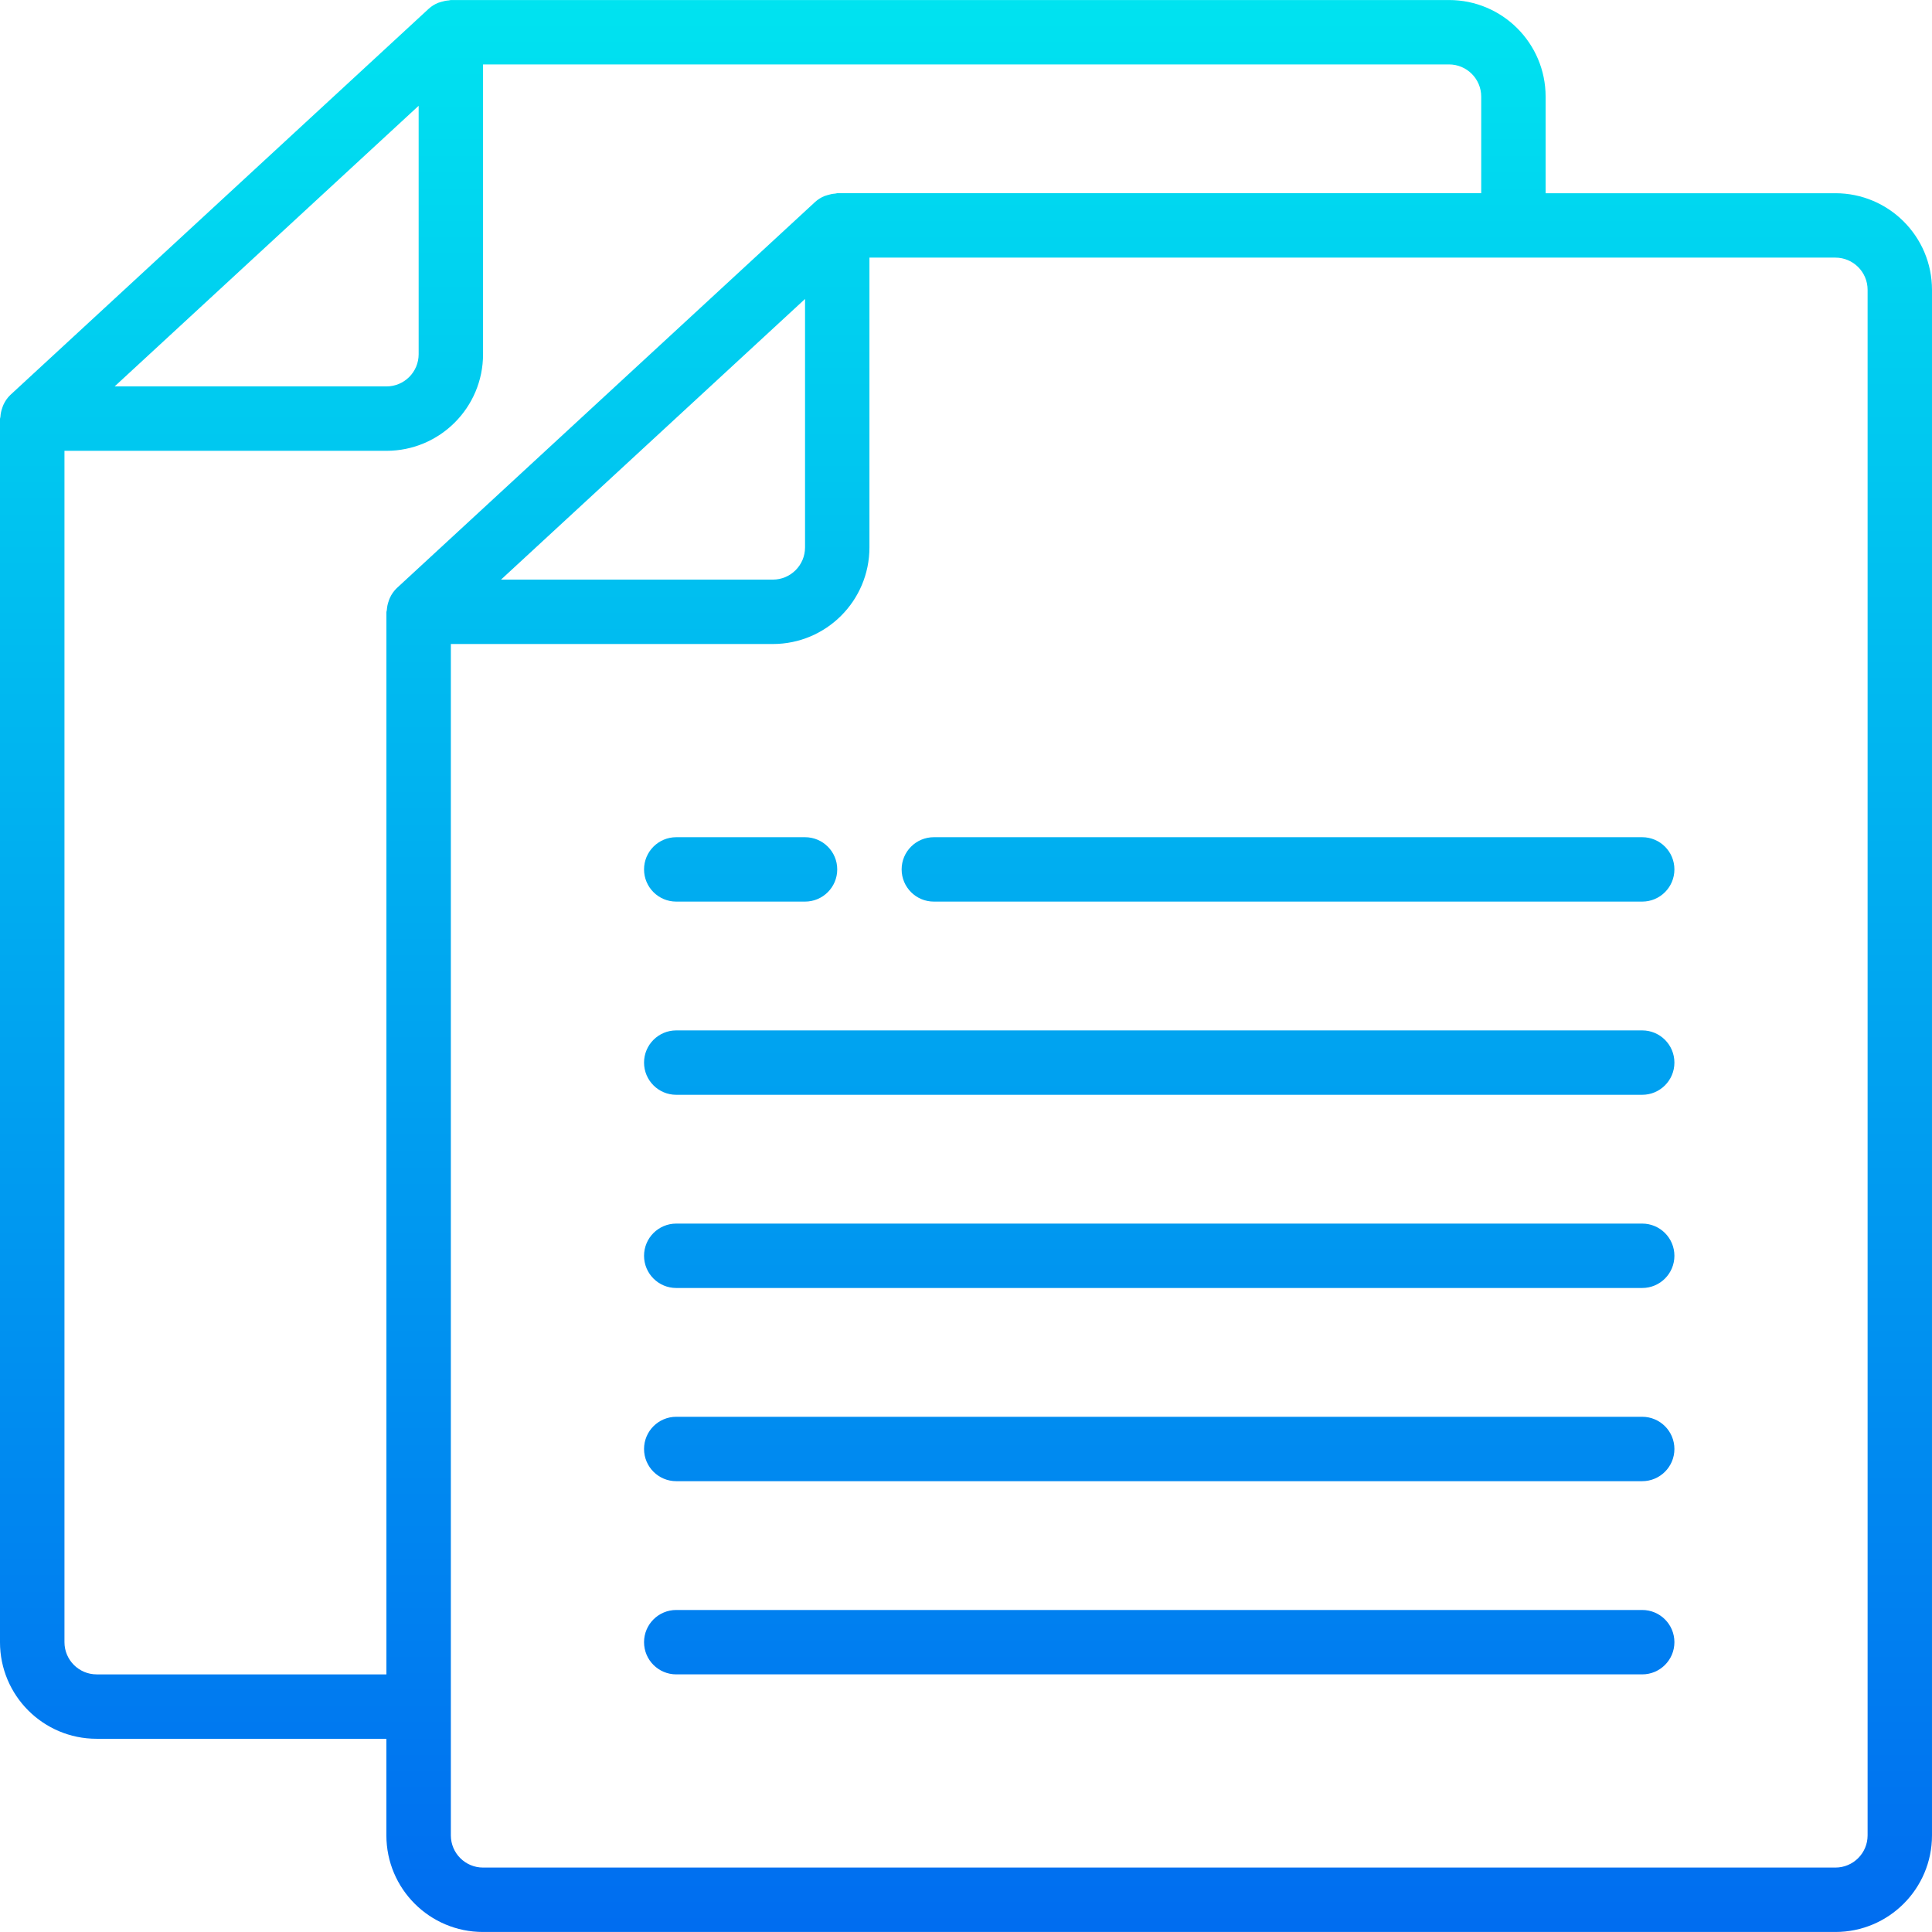
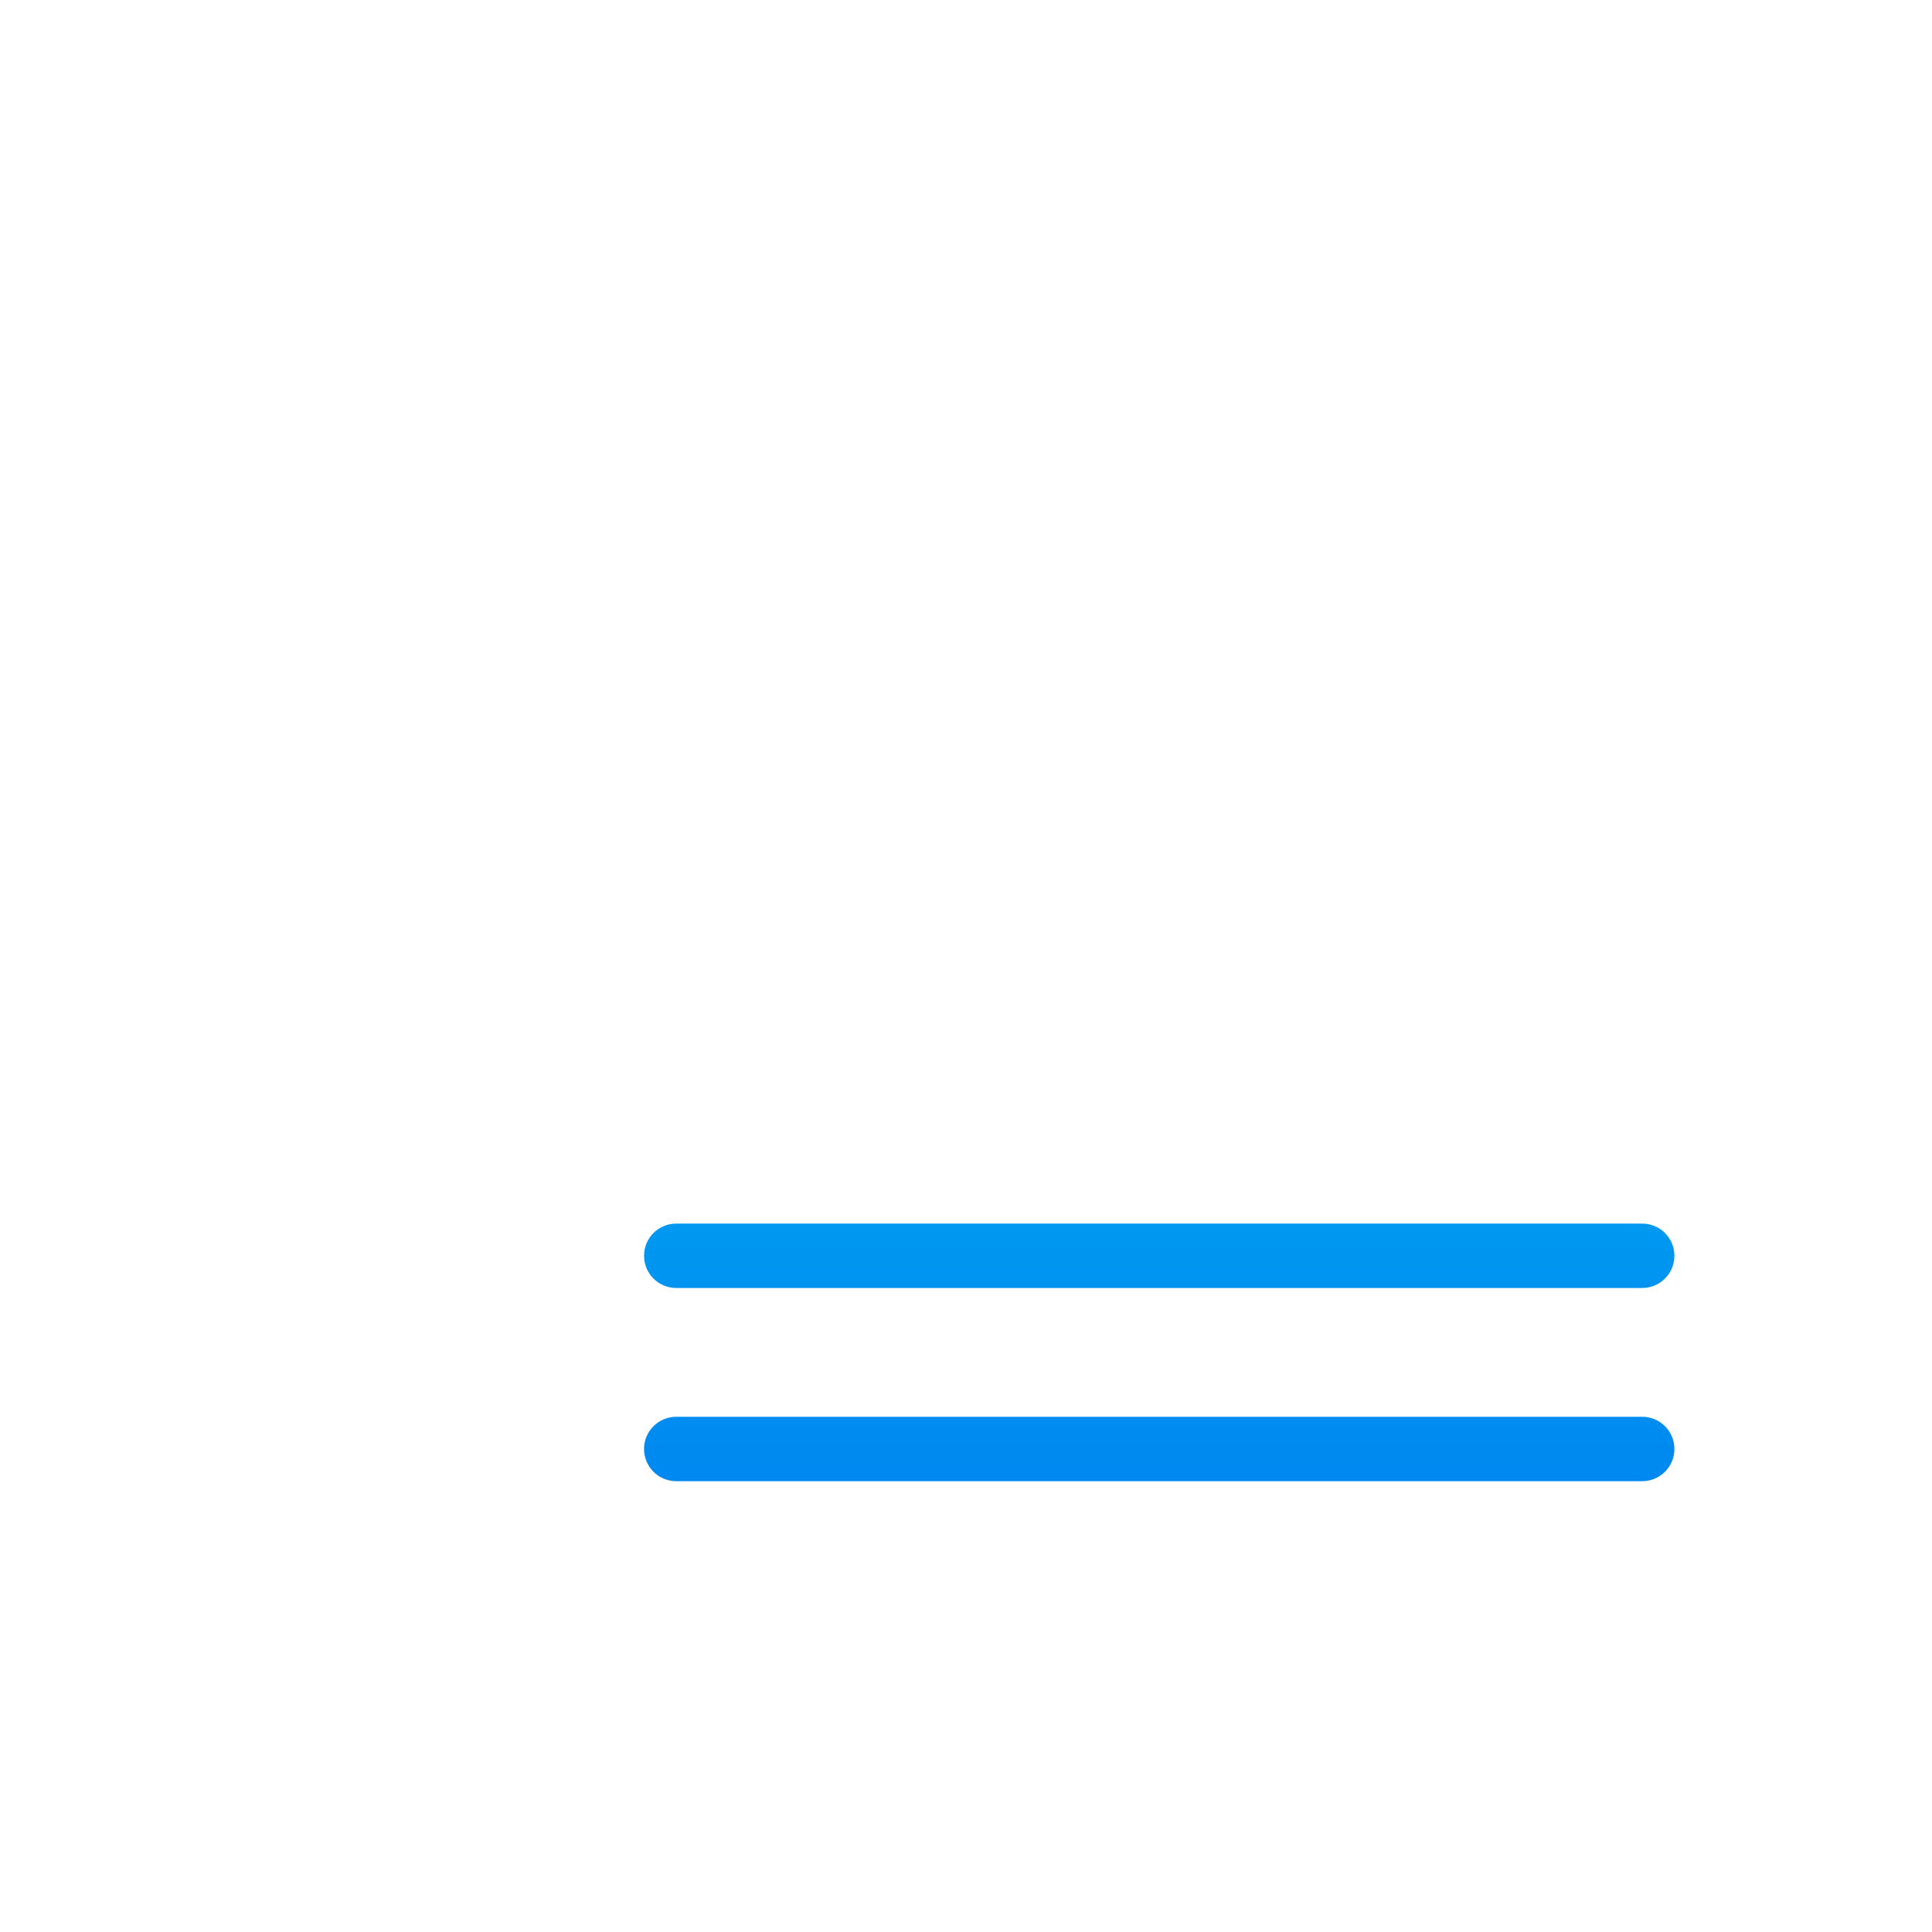
<svg xmlns="http://www.w3.org/2000/svg" version="1.1" id="Capa_1" x="0px" y="0px" viewBox="0 0 480.016 480.016" style="enable-background:new 0 0 480.016 480.016;" xml:space="preserve">
  <linearGradient id="SVGID_1_" gradientUnits="userSpaceOnUse" x1="-26.86" y1="557.813" x2="-26.86" y2="619.638" gradientTransform="matrix(8 0 0 -8 454.888 4941.072)">
    <stop offset="0" style="stop-color:#006DF0" />
    <stop offset="1" style="stop-color:#00E7F0" />
  </linearGradient>
-   <path style="fill:url(#SVGID_1_);" d="M456.016,48.008h-72v-24c0-13.255-10.745-24-24-24h-248c-0.176,0-0.328,0.08-0.504,0.096  c-0.631,0.041-1.254,0.16-1.856,0.352c-0.271,0.066-0.539,0.149-0.8,0.248c-0.838,0.341-1.612,0.822-2.288,1.424l-104,96  c-0.71,0.687-1.286,1.501-1.696,2.4c-0.119,0.26-0.221,0.527-0.304,0.8c-0.262,0.718-0.418,1.469-0.464,2.232  c0,0.168-0.104,0.32-0.104,0.488v303.96c0,13.255,10.745,24,24,24h72v24c0,13.255,10.745,24,24,24h336.016c13.255,0,24-10.745,24-24  v-384C480.016,58.753,469.271,48.008,456.016,48.008z M104.016,26.28v61.728c0,4.418-3.582,8-8,8H28.48L104.016,26.28z   M24.016,416.008c-4.418,0-8-3.582-8-8v-296h80c13.255,0,24-10.745,24-24v-72h240c4.418,0,8,3.582,8,8v24h-160  c-0.176,0-0.328,0.08-0.504,0.096c-0.628,0.041-1.249,0.16-1.848,0.352c-0.272,0.065-0.539,0.148-0.8,0.248  c-0.838,0.341-1.612,0.822-2.288,1.424l-104,96c-0.71,0.687-1.285,1.501-1.696,2.4c-0.119,0.26-0.221,0.527-0.304,0.8  c-0.262,0.718-0.418,1.469-0.464,2.232c0,0.168-0.104,0.32-0.104,0.488v263.96H24.016z M200.016,74.28v61.728c0,4.418-3.582,8-8,8  H124.48L200.016,74.28z M464.016,456.008c0,4.418-3.582,8-8,8h-336c-4.418,0-8-3.582-8-8v-296h80c13.255,0,24-10.745,24-24v-72h240  c4.418,0,8,3.582,8,8V456.008z" />
  <g>
    <linearGradient id="SVGID_2_" gradientUnits="userSpaceOnUse" x1="-20.859" y1="557.813" x2="-20.859" y2="619.638" gradientTransform="matrix(8 0 0 -8 454.888 4941.072)">
      <stop offset="0" style="stop-color:#006DF0" />
      <stop offset="1" style="stop-color:#00E7F0" />
    </linearGradient>
-     <path style="fill:url(#SVGID_2_);" d="M408.016,256.008h-240c-4.418,0-8,3.582-8,8s3.582,8,8,8h240c4.418,0,8-3.582,8-8   S412.434,256.008,408.016,256.008z" />
    <linearGradient id="SVGID_3_" gradientUnits="userSpaceOnUse" x1="-20.859" y1="557.813" x2="-20.859" y2="619.638" gradientTransform="matrix(8 0 0 -8 454.888 4941.072)">
      <stop offset="0" style="stop-color:#006DF0" />
      <stop offset="1" style="stop-color:#00E7F0" />
    </linearGradient>
    <path style="fill:url(#SVGID_3_);" d="M408.016,304.008h-240c-4.418,0-8,3.582-8,8s3.582,8,8,8h240c4.418,0,8-3.582,8-8   S412.434,304.008,408.016,304.008z" />
    <linearGradient id="SVGID_4_" gradientUnits="userSpaceOnUse" x1="-20.859" y1="557.813" x2="-20.859" y2="619.638" gradientTransform="matrix(8 0 0 -8 454.888 4941.072)">
      <stop offset="0" style="stop-color:#006DF0" />
      <stop offset="1" style="stop-color:#00E7F0" />
    </linearGradient>
    <path style="fill:url(#SVGID_4_);" d="M408.016,352.008h-240c-4.418,0-8,3.582-8,8s3.582,8,8,8h240c4.418,0,8-3.582,8-8   S412.434,352.008,408.016,352.008z" />
    <linearGradient id="SVGID_5_" gradientUnits="userSpaceOnUse" x1="-20.859" y1="557.813" x2="-20.859" y2="619.638" gradientTransform="matrix(8 0 0 -8 454.888 4941.072)">
      <stop offset="0" style="stop-color:#006DF0" />
      <stop offset="1" style="stop-color:#00E7F0" />
    </linearGradient>
-     <path style="fill:url(#SVGID_5_);" d="M408.016,400.008h-240c-4.418,0-8,3.582-8,8s3.582,8,8,8h240c4.418,0,8-3.582,8-8   S412.434,400.008,408.016,400.008z" />
  </g>
  <g>
    <linearGradient id="SVGID_6_" gradientUnits="userSpaceOnUse" x1="-16.859" y1="557.813" x2="-16.859" y2="619.638" gradientTransform="matrix(8 0 0 -8 454.888 4941.072)">
      <stop offset="0" style="stop-color:#006DF0" />
      <stop offset="1" style="stop-color:#00E7F0" />
    </linearGradient>
-     <path style="fill:url(#SVGID_6_);" d="M408.016,208.008h-176c-4.418,0-8,3.582-8,8s3.582,8,8,8h176c4.418,0,8-3.582,8-8   S412.434,208.008,408.016,208.008z" />
    <linearGradient id="SVGID_7_" gradientUnits="userSpaceOnUse" x1="-33.859" y1="557.813" x2="-33.859" y2="619.638" gradientTransform="matrix(8 0 0 -8 454.888 4941.072)">
      <stop offset="0" style="stop-color:#006DF0" />
      <stop offset="1" style="stop-color:#00E7F0" />
    </linearGradient>
-     <path style="fill:url(#SVGID_7_);" d="M168.016,224.008h32c4.418,0,8-3.582,8-8s-3.582-8-8-8h-32c-4.418,0-8,3.582-8,8   S163.598,224.008,168.016,224.008z" />
  </g>
  <g>
</g>
  <g>
</g>
  <g>
</g>
  <g>
</g>
  <g>
</g>
  <g>
</g>
  <g>
</g>
  <g>
</g>
  <g>
</g>
  <g>
</g>
  <g>
</g>
  <g>
</g>
  <g>
</g>
  <g>
</g>
  <g>
</g>
</svg>